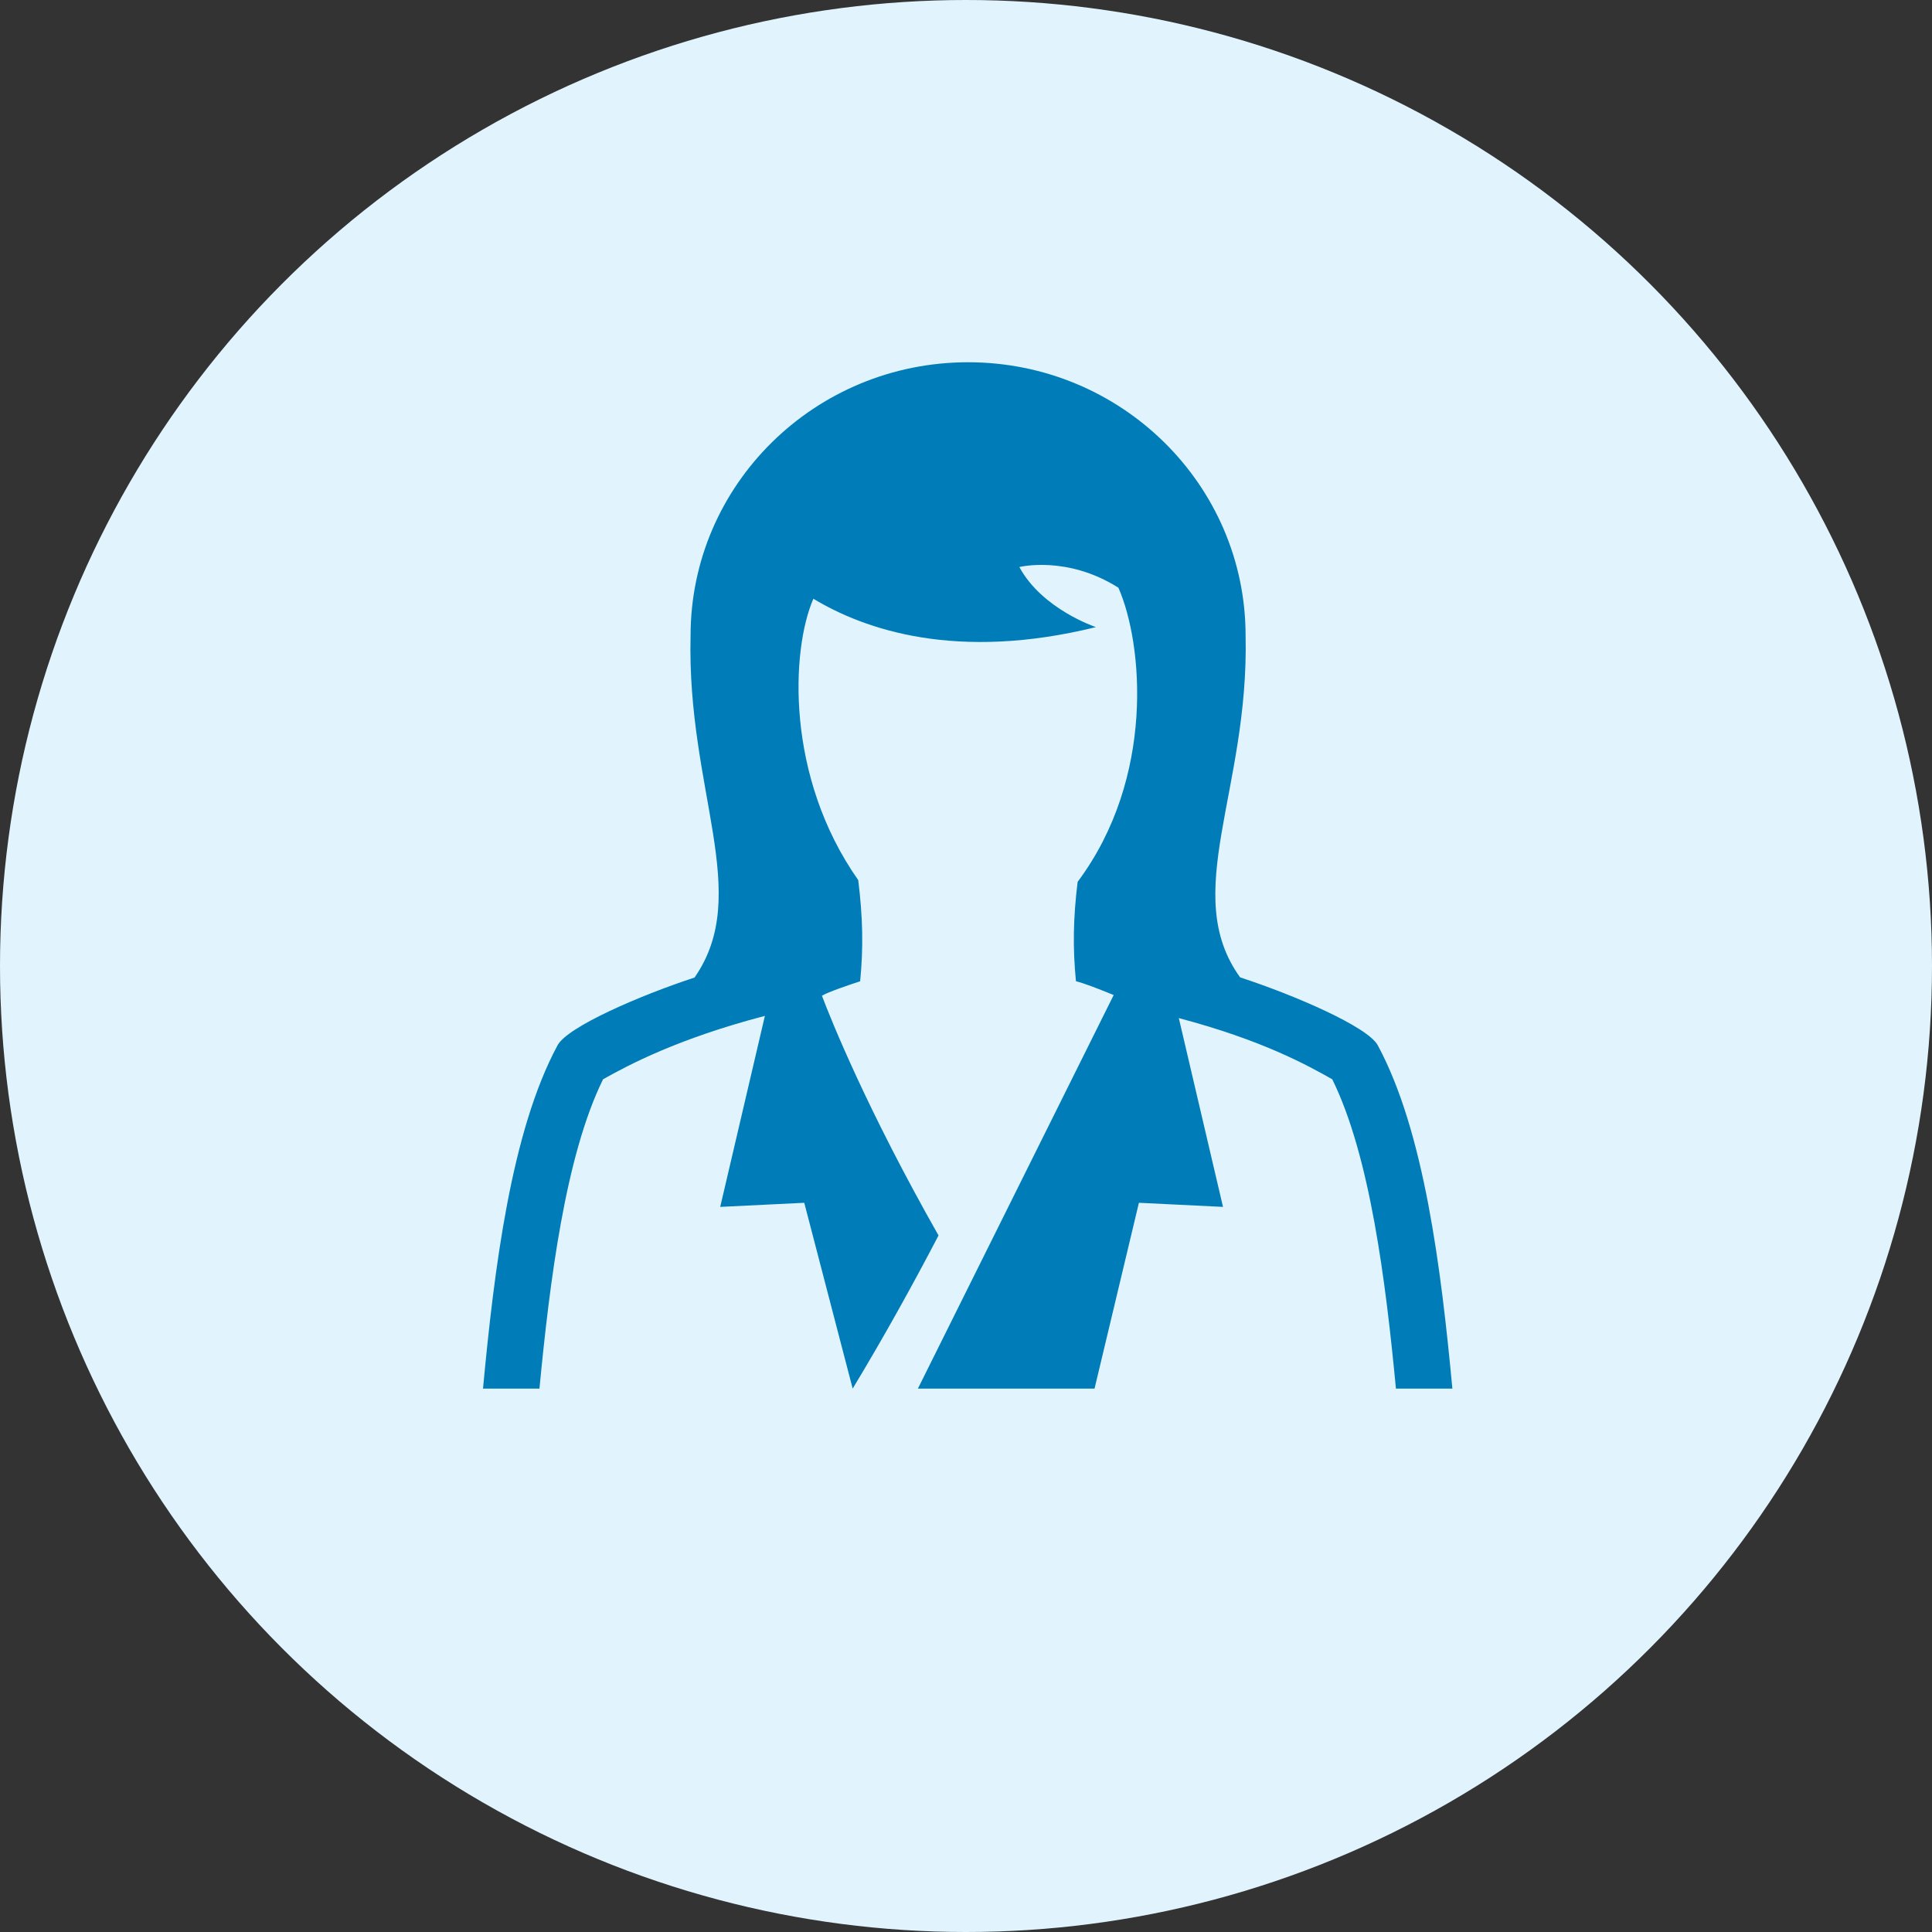
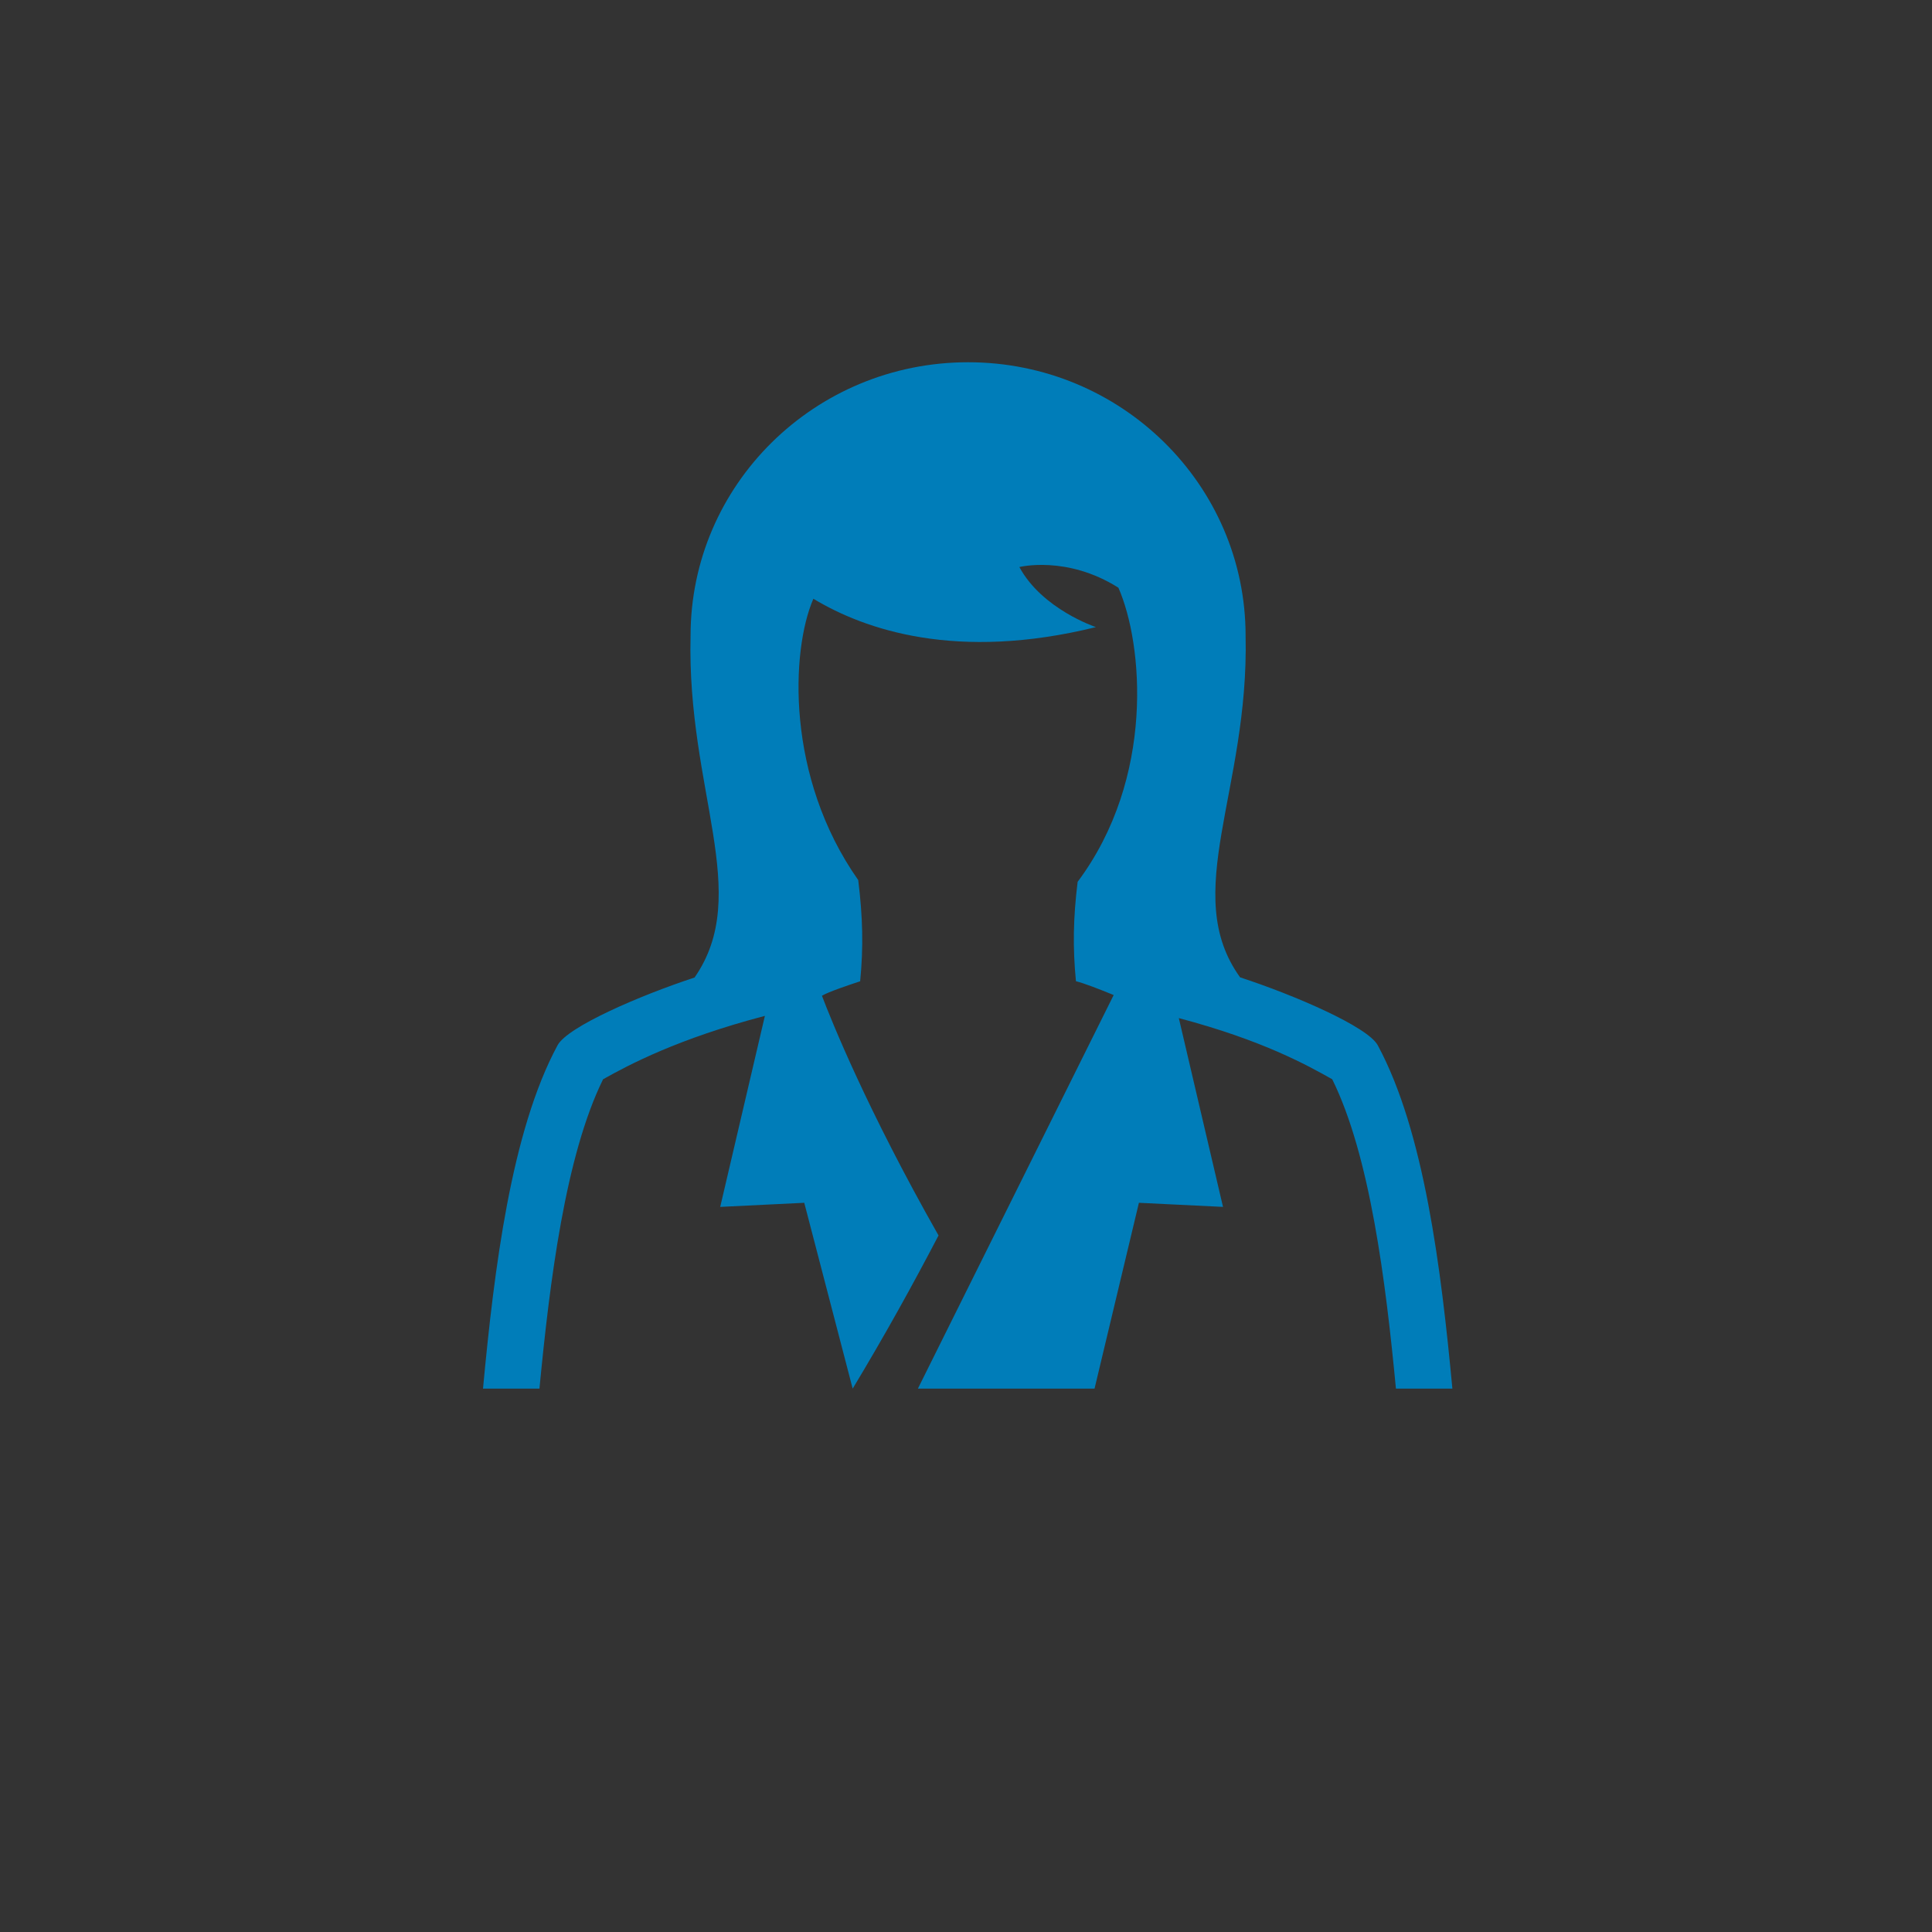
<svg xmlns="http://www.w3.org/2000/svg" width="32" height="32" viewBox="0 0 32 32">
  <rect x="0" y="0" width="32" height="32" fill="#333333" stroke="none" />
  <g fill="none" fill-rule="evenodd">
    <g>
      <g>
        <g transform="translate(-807 -87) translate(0 86) translate(807 1)">
-           <circle cx="16" cy="16" r="16" fill="#E1F4FE" />
          <path fill="#007DB9" d="M9.235 17.313C8.467 18.736 8.185 21.023 8 23h.935c.17-1.774.43-3.858 1.054-5.124.428-.241 1.243-.673 2.68-1.05l-.74 3.164 1.392-.068.802 3.078c.53-.878 1.008-1.743 1.422-2.537-1.187-2.092-1.777-3.564-1.931-3.97.095-.061.468-.186.633-.24.055-.566.044-1.06-.032-1.676-1.203-1.709-1.115-3.802-.743-4.66.85.513 2.373 1.039 4.68.47 0 0-.89-.295-1.268-.995 0 0 .784-.198 1.64.342.408.926.612 3.149-.675 4.872-.074.602-.082 1.09-.028 1.646.142.036.384.13.625.229L15.203 23h2.926l.735-3.078 1.393.068-.732-3.127c1.387.367 2.127.78 2.541 1.013.625 1.266.886 3.347 1.055 5.124h.935c-.186-1.985-.467-4.262-1.236-5.687-.166-.308-1.386-.833-2.28-1.125-1-1.387.15-3.096.091-5.658 0-2.5-2.059-4.53-4.596-4.53-2.54 0-4.597 2.03-4.597 4.53-.064 2.567 1.032 4.27.066 5.661-.908.298-2.103.815-2.269 1.122" />
        </g>
      </g>
    </g>
  </g>
</svg>